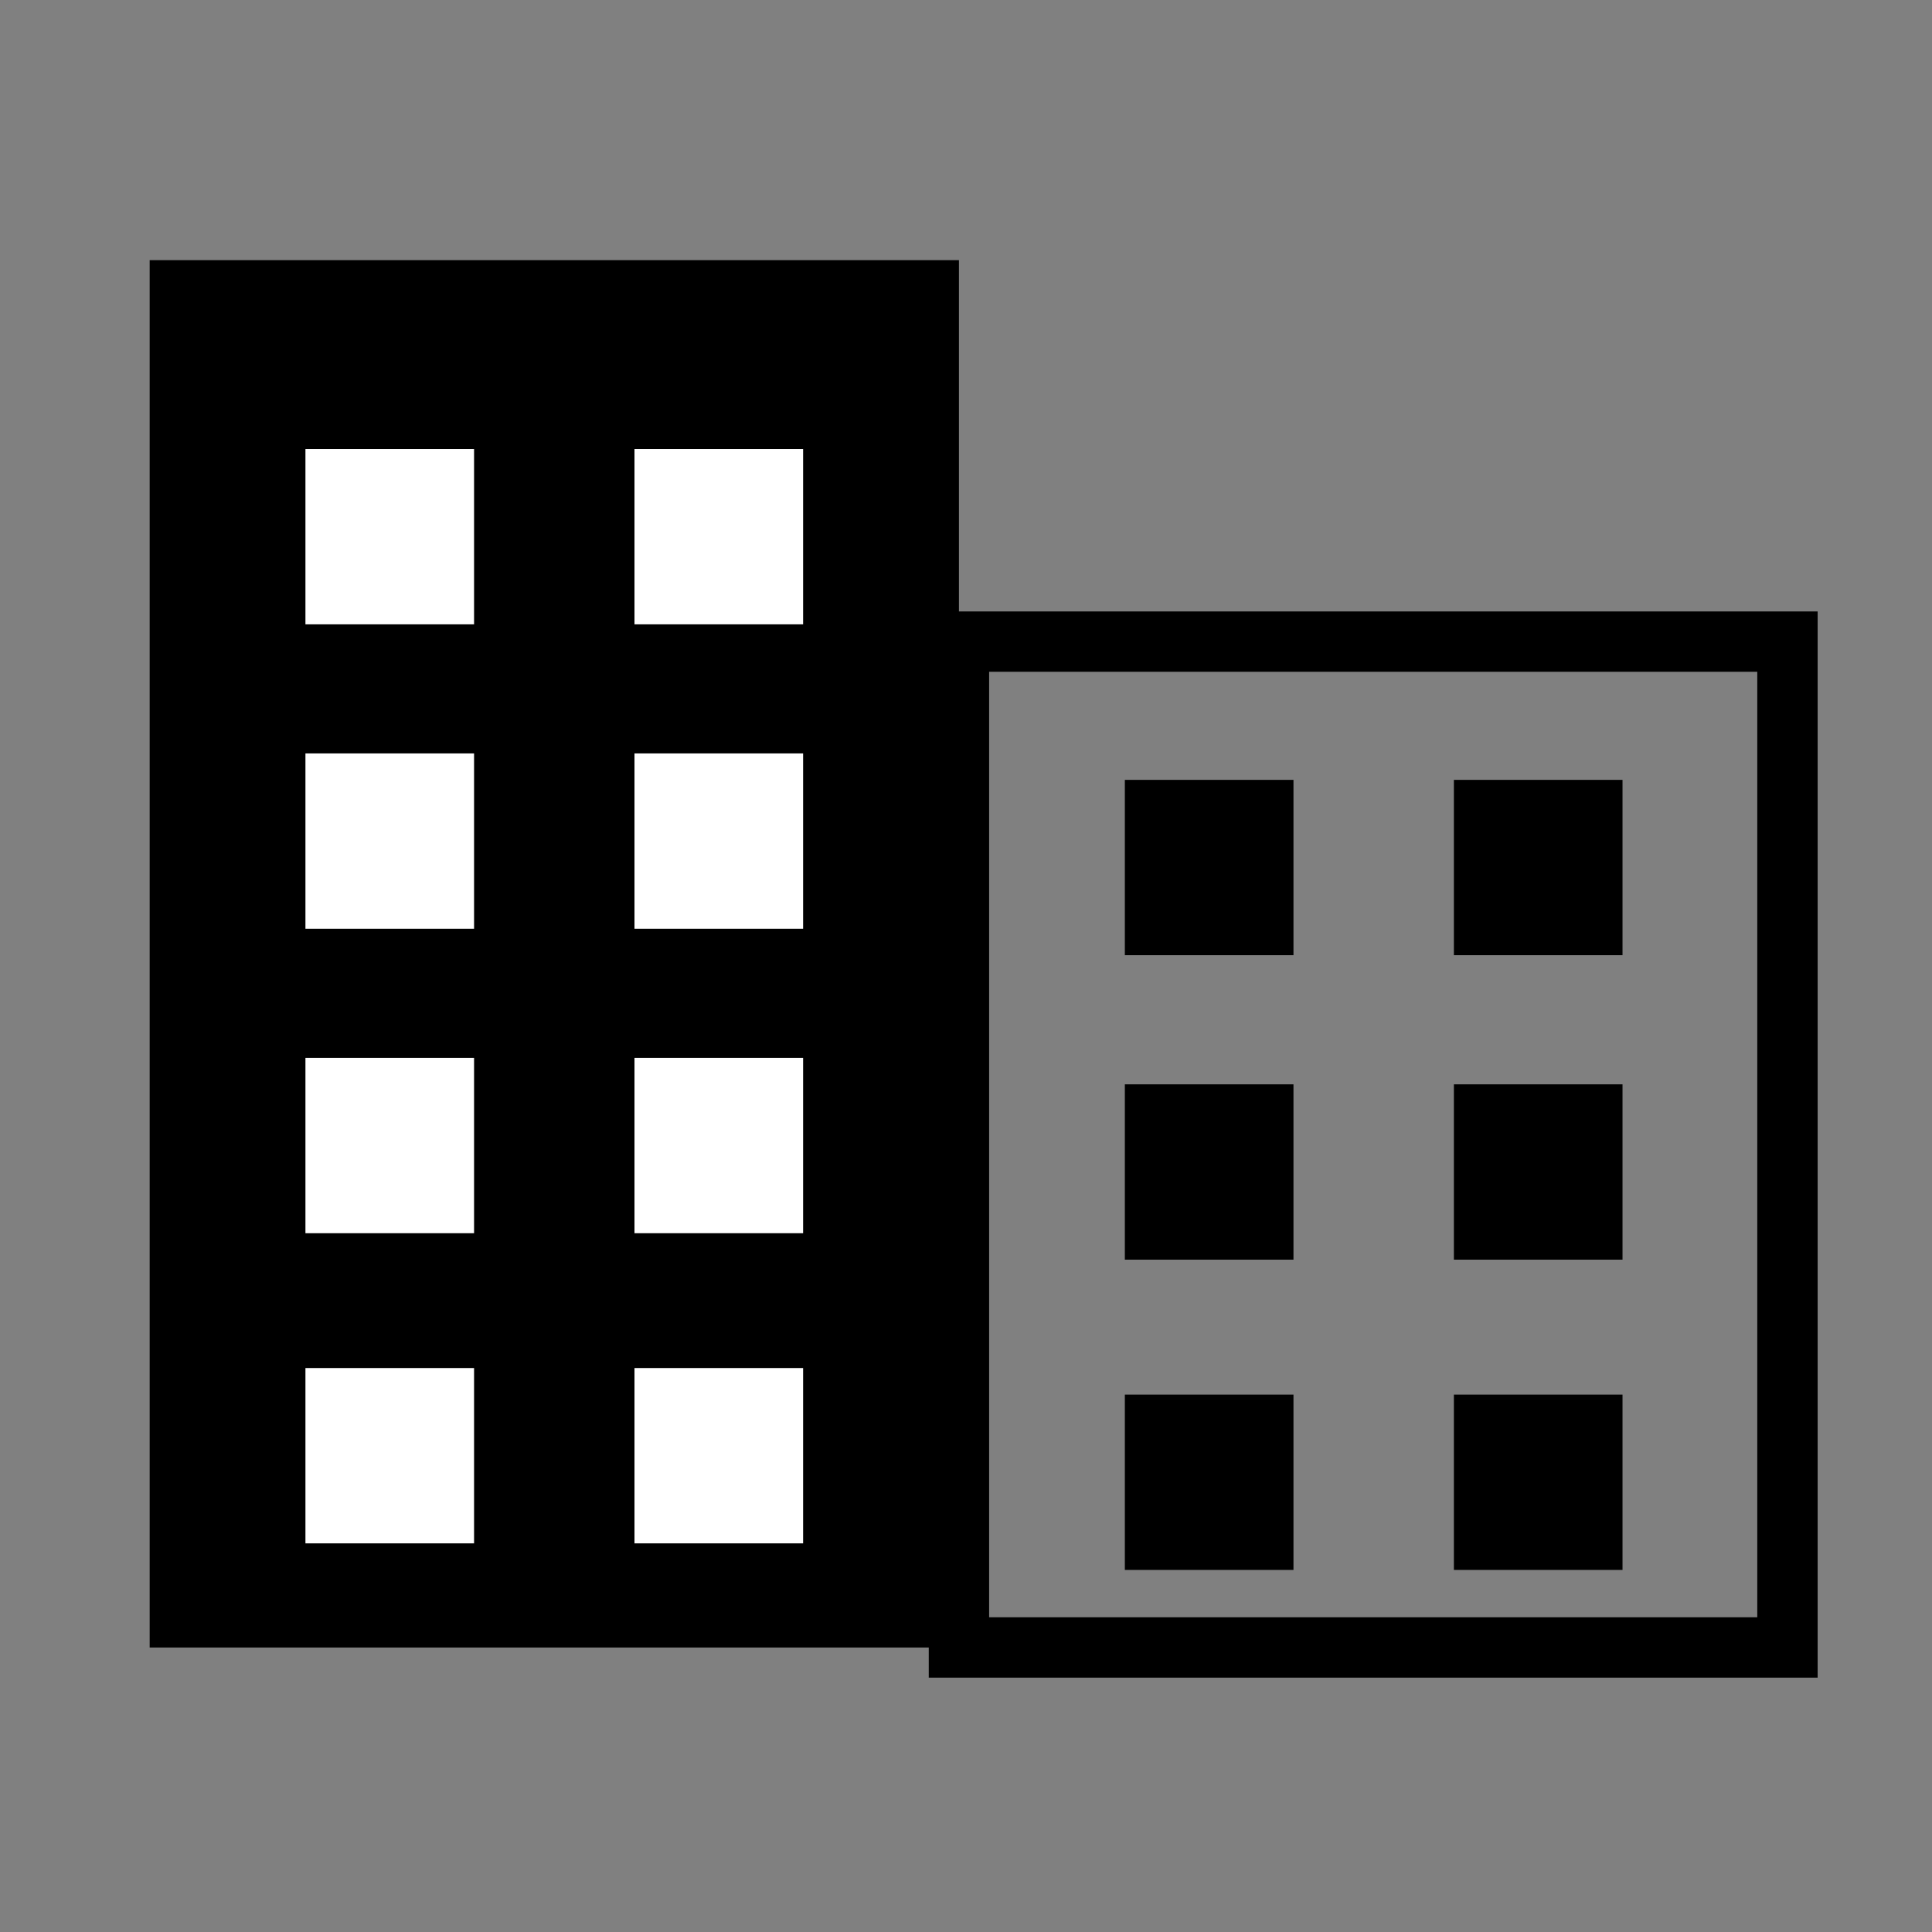
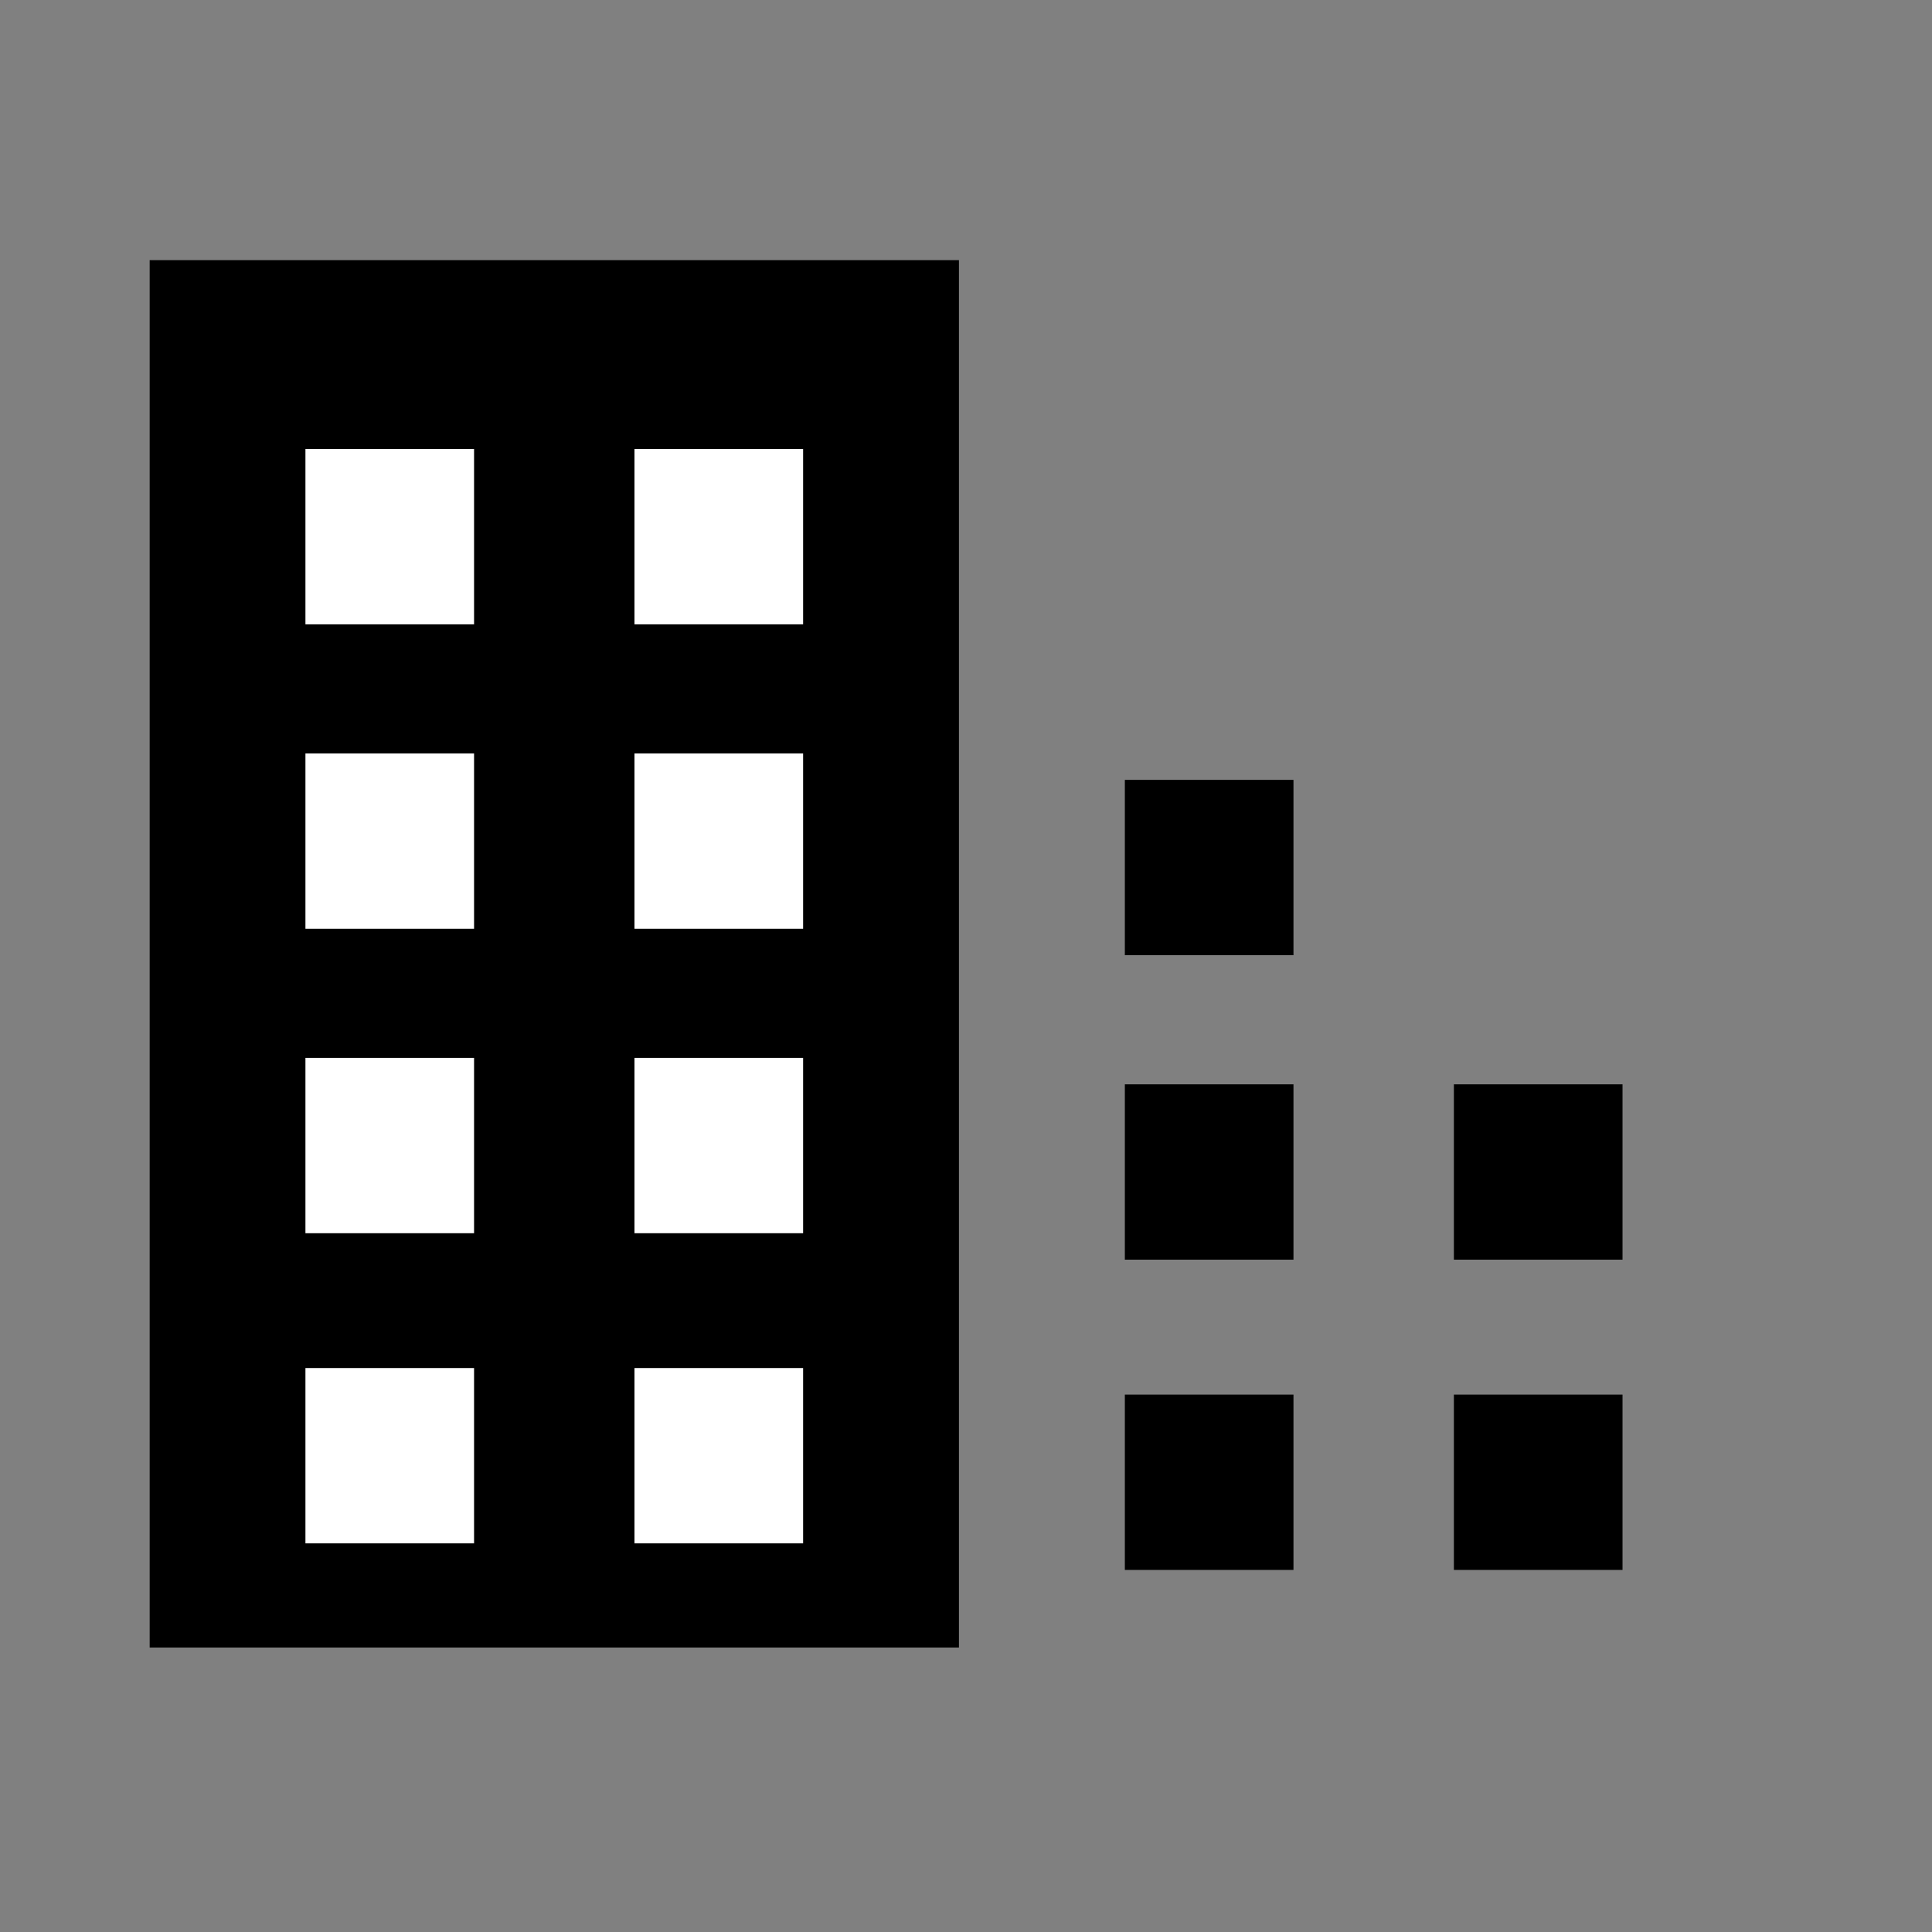
<svg xmlns="http://www.w3.org/2000/svg" id="Biuro" viewBox="0 0 32 32">
  <rect x="0" y="0" width="32" height="32" fill="#808080" stroke="none" />
  <defs>
    <style>
      .cls-1 {
        fill: none;
        stroke: #000;
        stroke-miterlimit: 10;
      }

      .cls-2, .cls-3 {
        stroke-width: 0px;
      }

      .cls-3 {
        fill: #fff;
      }
    </style>
  </defs>
  <rect class="cls-2" x="2.479" y="4.309" width="13.404" height="22.979" />
-   <rect class="cls-2" x="24.081" y="12.918" width="2.793" height="2.904" transform="translate(50.955 28.739) rotate(180)" />
  <rect class="cls-2" x="18.632" y="12.918" width="2.793" height="2.904" transform="translate(40.056 28.739) rotate(180)" />
  <rect class="cls-2" x="24.081" y="17.96" width="2.793" height="2.904" transform="translate(50.955 38.824) rotate(180)" />
  <rect class="cls-2" x="18.632" y="17.96" width="2.793" height="2.904" transform="translate(40.056 38.824) rotate(180)" />
  <rect class="cls-2" x="24.081" y="23.098" width="2.793" height="2.904" transform="translate(50.955 49.101) rotate(180)" />
  <rect class="cls-2" x="18.632" y="23.098" width="2.793" height="2.904" transform="translate(40.056 49.101) rotate(180)" />
  <rect class="cls-3" x="10.509" y="12.479" width="2.793" height="2.904" transform="translate(23.811 27.862) rotate(180)" />
  <rect class="cls-3" x="5.06" y="12.479" width="2.793" height="2.904" transform="translate(12.912 27.862) rotate(180)" />
  <rect class="cls-3" x="10.509" y="7.436" width="2.793" height="2.904" transform="translate(23.811 17.777) rotate(180)" />
  <rect class="cls-3" x="5.06" y="7.436" width="2.793" height="2.904" transform="translate(12.912 17.777) rotate(180)" />
  <rect class="cls-3" x="10.509" y="17.521" width="2.793" height="2.904" transform="translate(23.811 37.947) rotate(180)" />
  <rect class="cls-3" x="5.06" y="17.521" width="2.793" height="2.904" transform="translate(12.912 37.947) rotate(180)" />
  <rect class="cls-3" x="10.509" y="22.66" width="2.793" height="2.904" transform="translate(23.811 48.223) rotate(180)" />
  <rect class="cls-3" x="5.06" y="22.66" width="2.793" height="2.904" transform="translate(12.912 48.223) rotate(180)" />
-   <rect class="cls-1" x="15.883" y="10.628" width="13.723" height="16.66" transform="translate(45.489 37.915) rotate(180)" />
</svg>